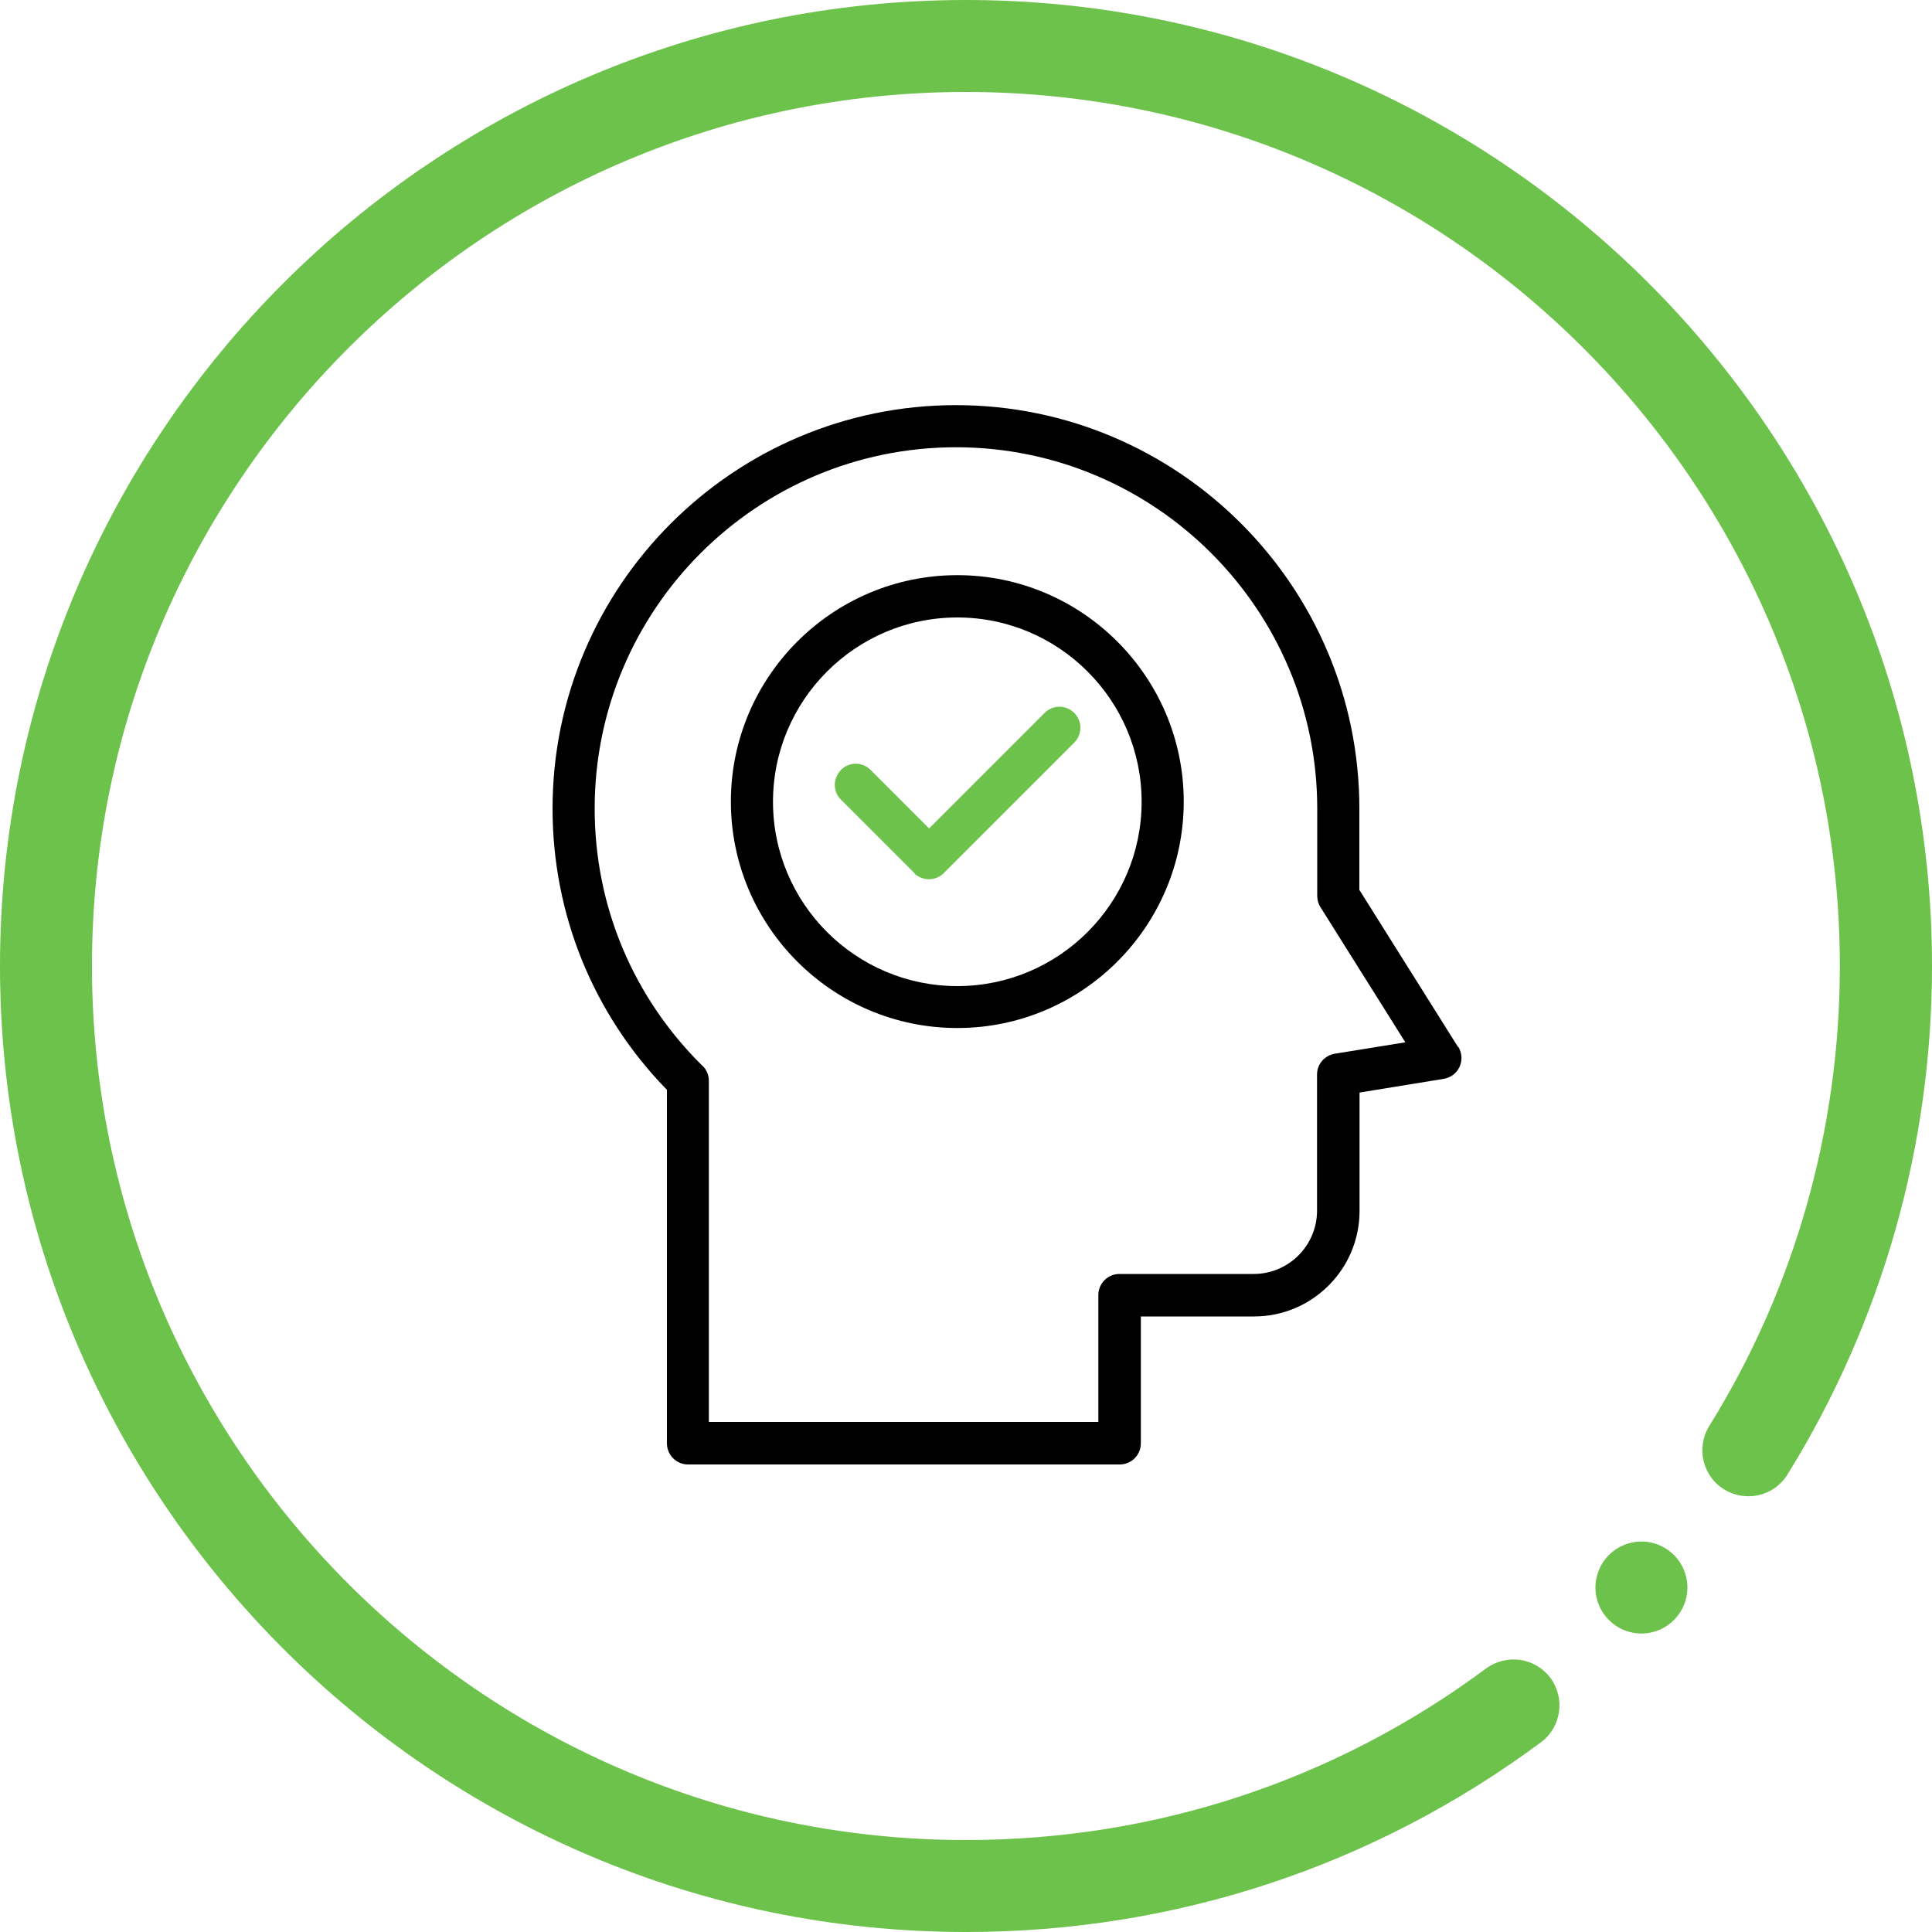
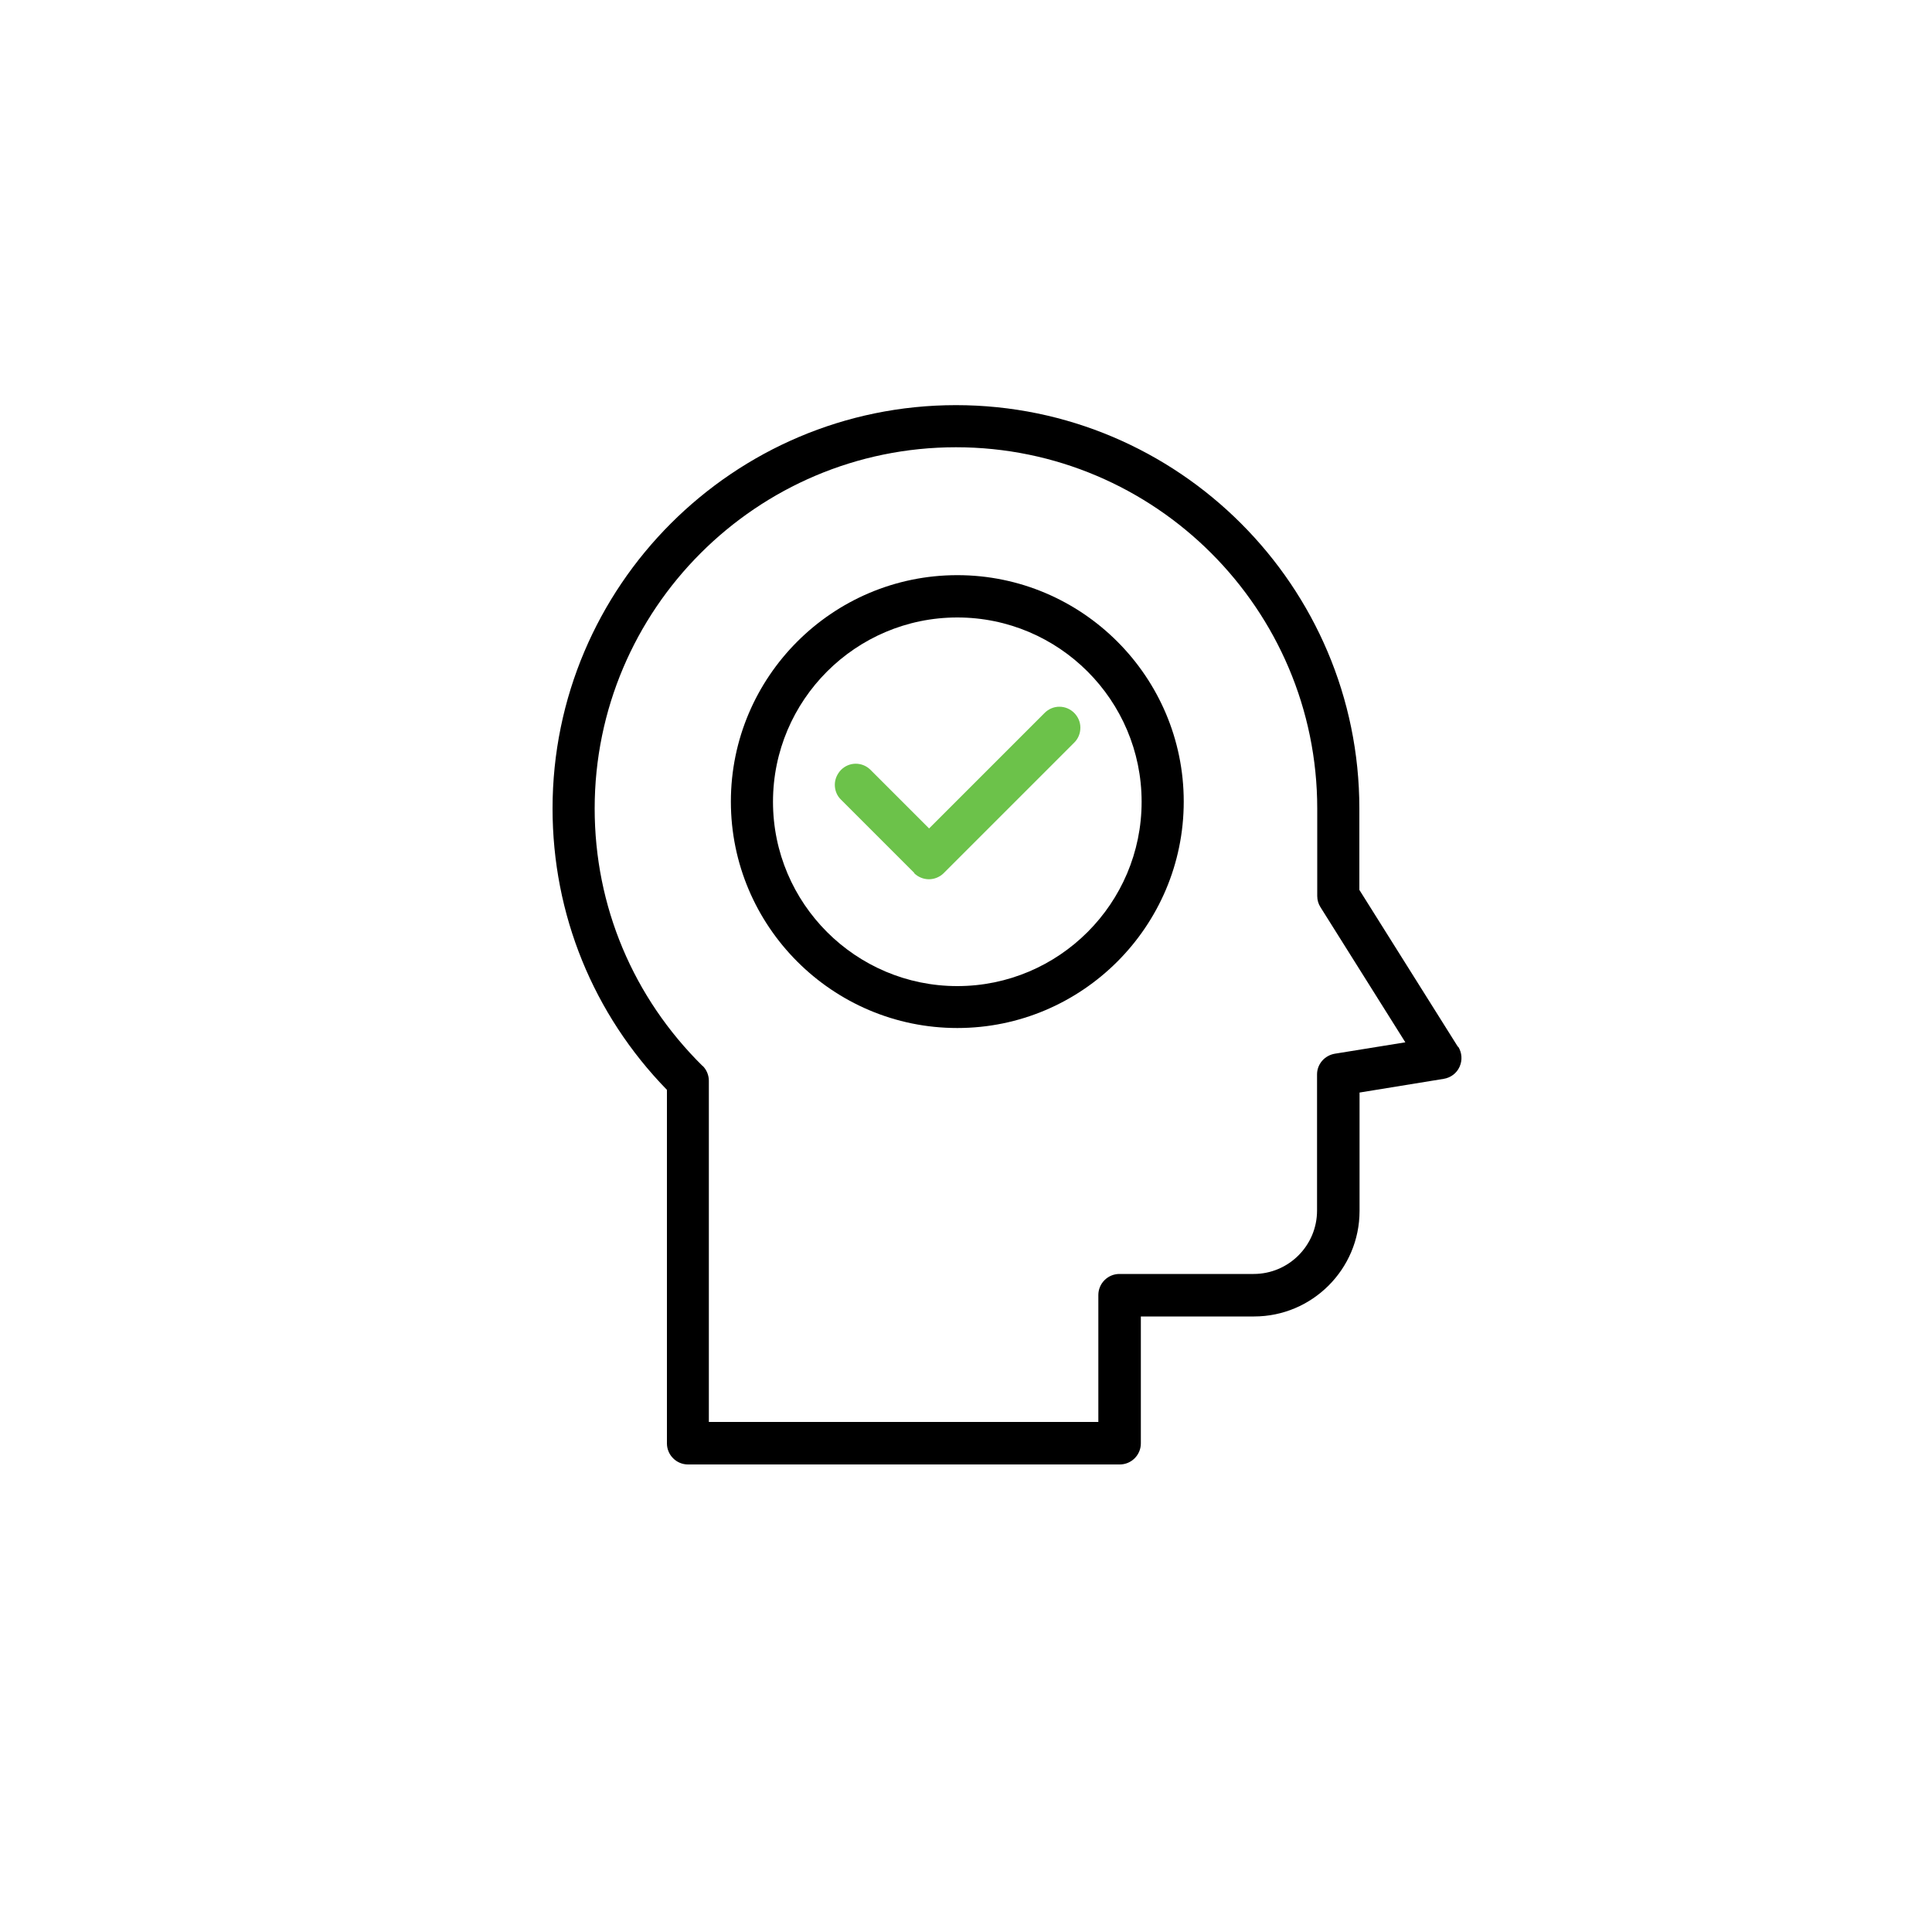
<svg xmlns="http://www.w3.org/2000/svg" viewBox="0 0 100 100">
  <defs>
    <style>
      .cls-1 {
        fill: #000;
      }

      .cls-1, .cls-2 {
        stroke-width: 0px;
      }

      .cls-2 {
        fill: #6cc24a;
      }
    </style>
  </defs>
  <g id="Layer_1" data-name="Layer 1">
    <path class="cls-2" d="M47.31,45.19c.2.2.48.32.77.32s.57-.12.77-.32l6.75-6.75c.21-.21.32-.48.32-.78,0-.29-.12-.56-.32-.76-.21-.21-.48-.32-.77-.32h0c-.29,0-.56.12-.76.32l-5.98,5.98-3.03-3.03c-.21-.21-.48-.32-.77-.32h0c-.29,0-.56.12-.76.32-.2.21-.32.48-.32.77,0,.29.11.57.32.77l3.8,3.8Z" />
    <path class="cls-1" d="M49.55,53.21c6.46,0,11.72-5.26,11.72-11.72s-5.26-11.72-11.72-11.72-11.72,5.26-11.72,11.72,5.26,11.72,11.72,11.72ZM49.55,31.96c5.26,0,9.54,4.28,9.54,9.54s-4.28,9.54-9.54,9.54-9.54-4.28-9.54-9.54,4.28-9.54,9.54-9.54Z" />
    <path class="cls-1" d="M75.46,54.18l-5.1-8.12v-4.21c0-11.51-9.37-20.88-20.88-20.88s-20.88,9.37-20.88,20.88c0,5.47,2.1,10.64,5.92,14.56v18.3c0,.6.49,1.09,1.09,1.09h22.06,0s.29,0,.29,0c.6,0,1.09-.49,1.09-1.09v-6.57h5.86c3.01,0,5.46-2.45,5.46-5.46v-6.13l4.36-.71c.36-.06.67-.29.82-.63.15-.34.12-.72-.07-1.03ZM36.37,55.18c-3.6-3.55-5.59-8.28-5.59-13.33,0-10.31,8.39-18.7,18.7-18.7s18.7,8.39,18.7,18.7v4.53c0,.21.06.41.17.58l4.39,6.99-3.65.59c-.53.09-.92.54-.92,1.07v7.05c0,1.81-1.47,3.28-3.28,3.28h-6.95c-.6,0-1.09.49-1.09,1.09v6.57h-20.16v-17.66c0-.29-.12-.58-.33-.78Z" />
  </g>
  <g id="Circle">
    <g>
-       <path class="cls-2" d="M50,100C22.43,100,0,77.57,0,50S22.43,0,50,0s50,22.43,50,50c0,9.33-2.59,18.43-7.48,26.32-.69,1.12-2.16,1.46-3.28.77-1.12-.69-1.46-2.16-.77-3.28,4.43-7.13,6.76-15.37,6.76-23.81,0-24.94-20.29-45.24-45.24-45.24S4.76,25.06,4.76,50s20.29,45.24,45.24,45.24c9.78,0,19.09-3.07,26.92-8.88,1.06-.78,2.55-.56,3.33.49.78,1.06.56,2.55-.49,3.33-8.66,6.42-18.95,9.82-29.76,9.82Z" />
-       <circle class="cls-2" cx="84.96" cy="82.17" r="2.38" />
-     </g>
+       </g>
  </g>
</svg>